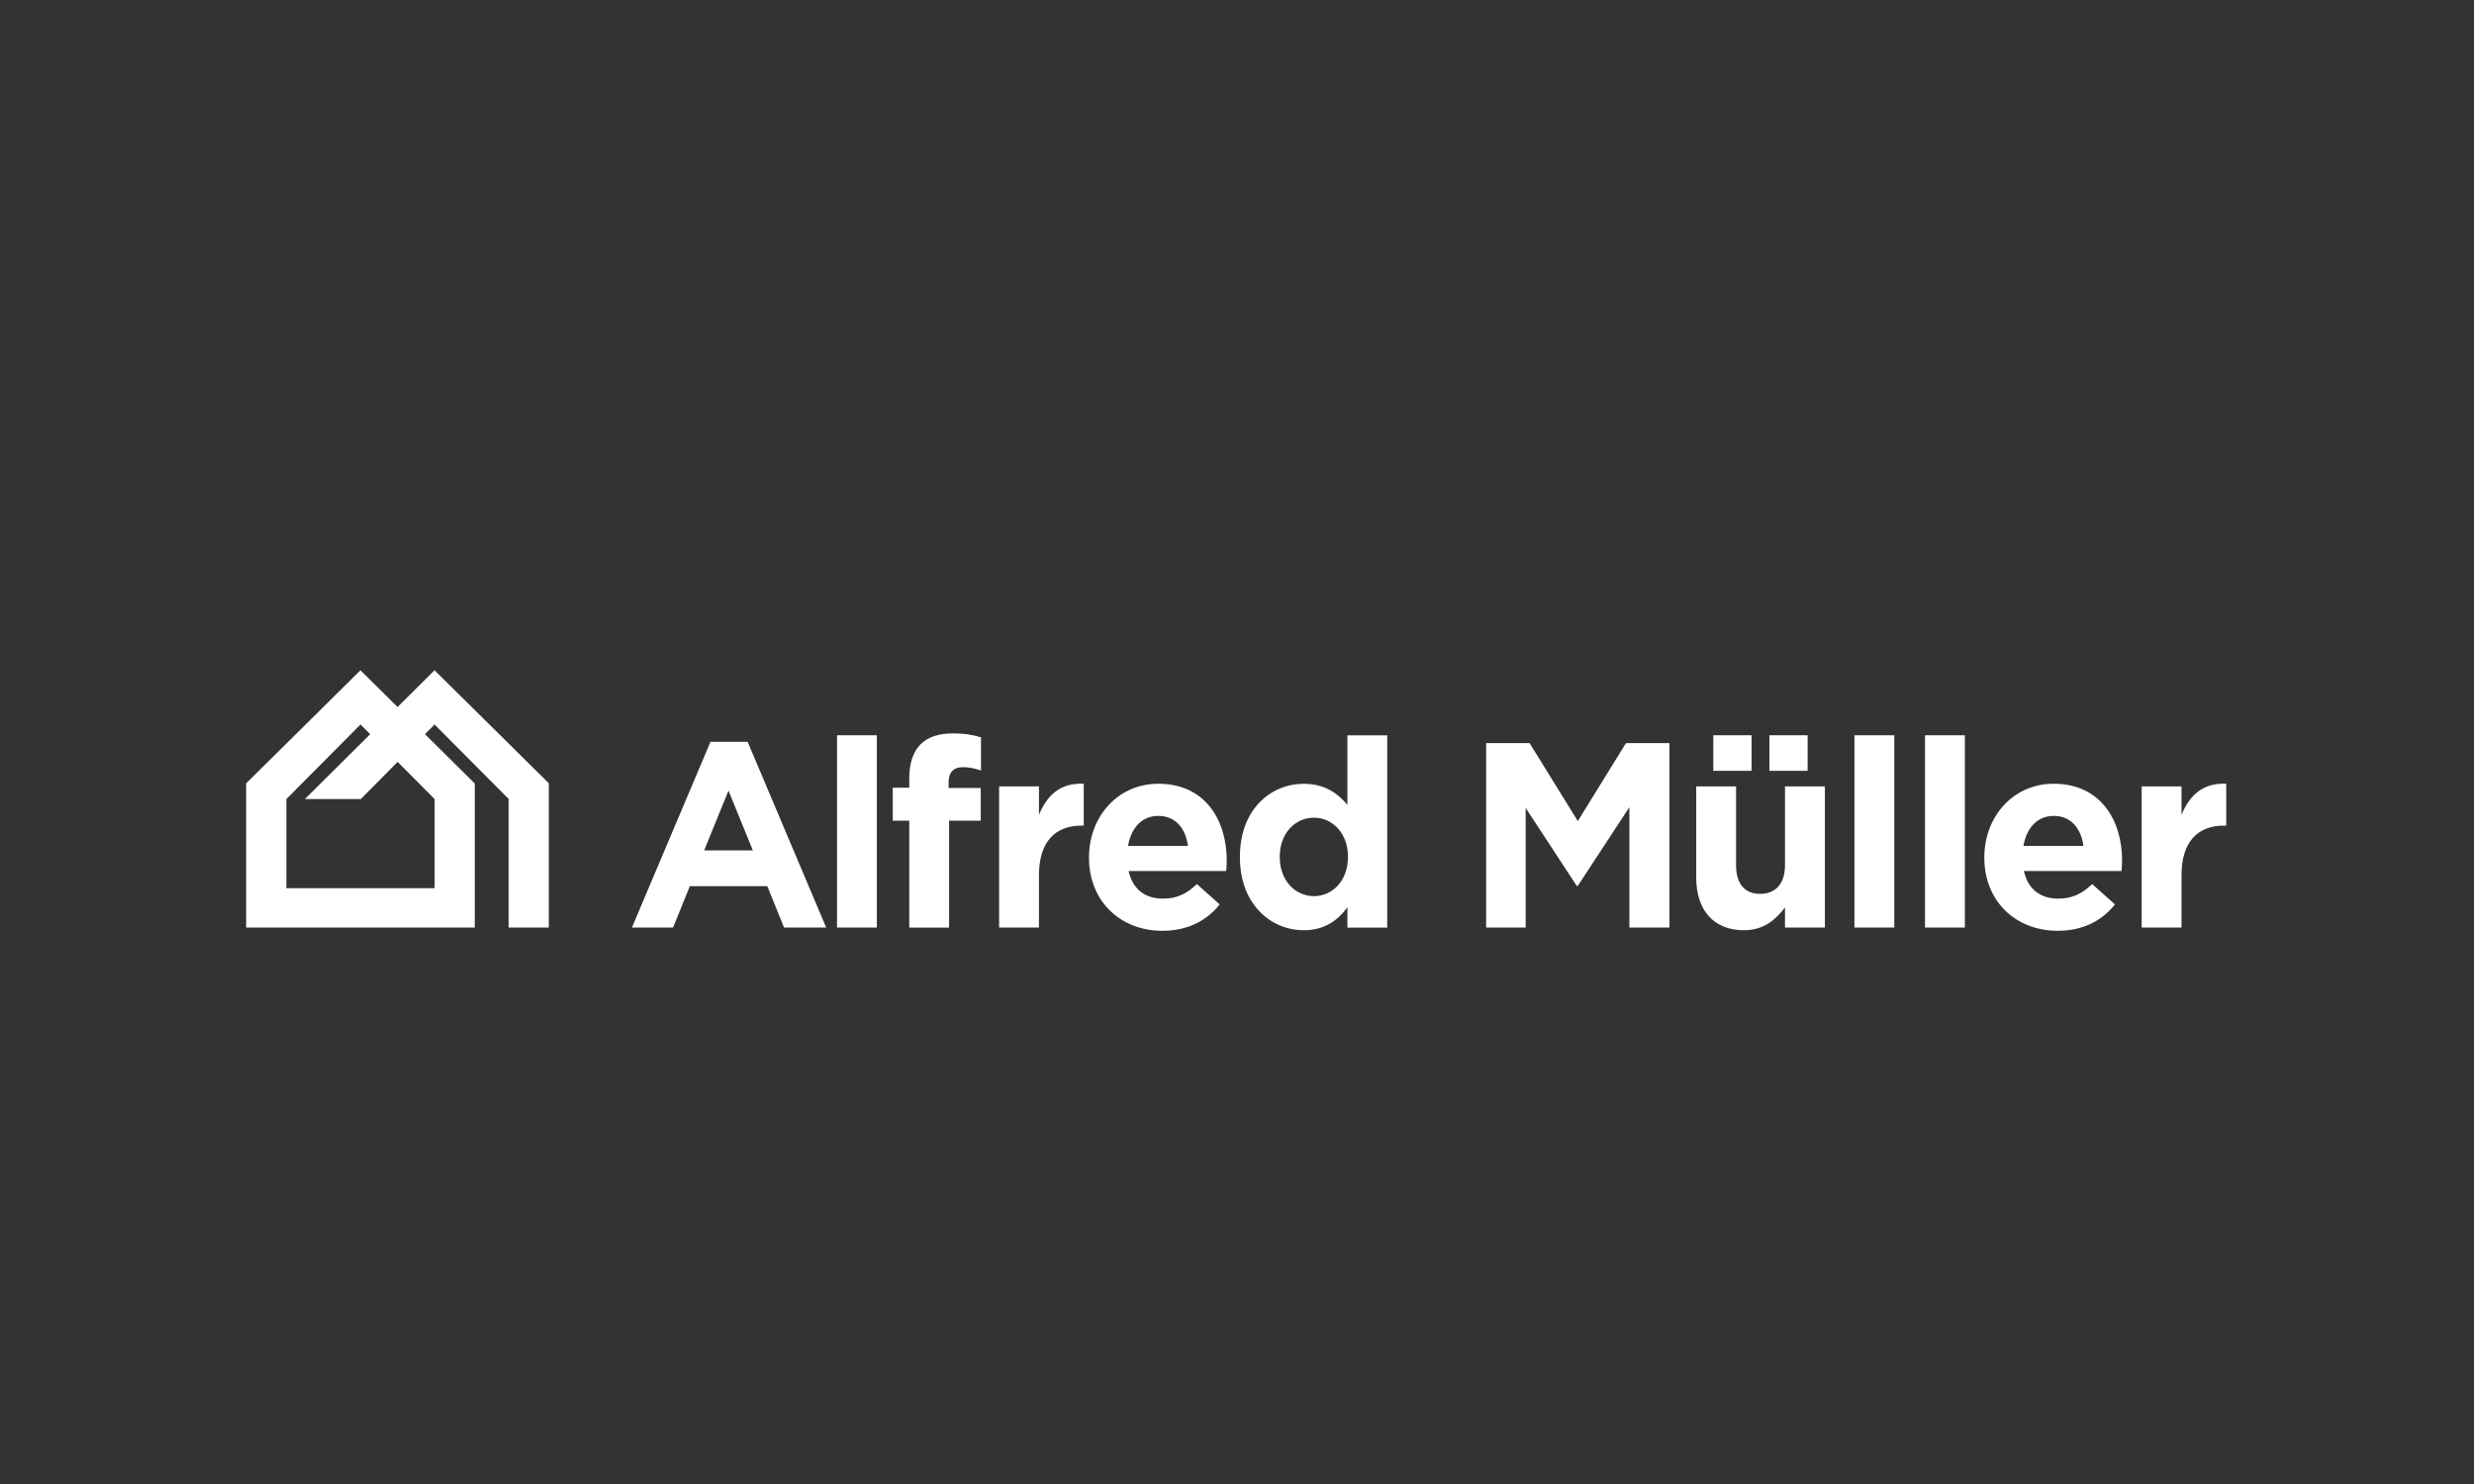
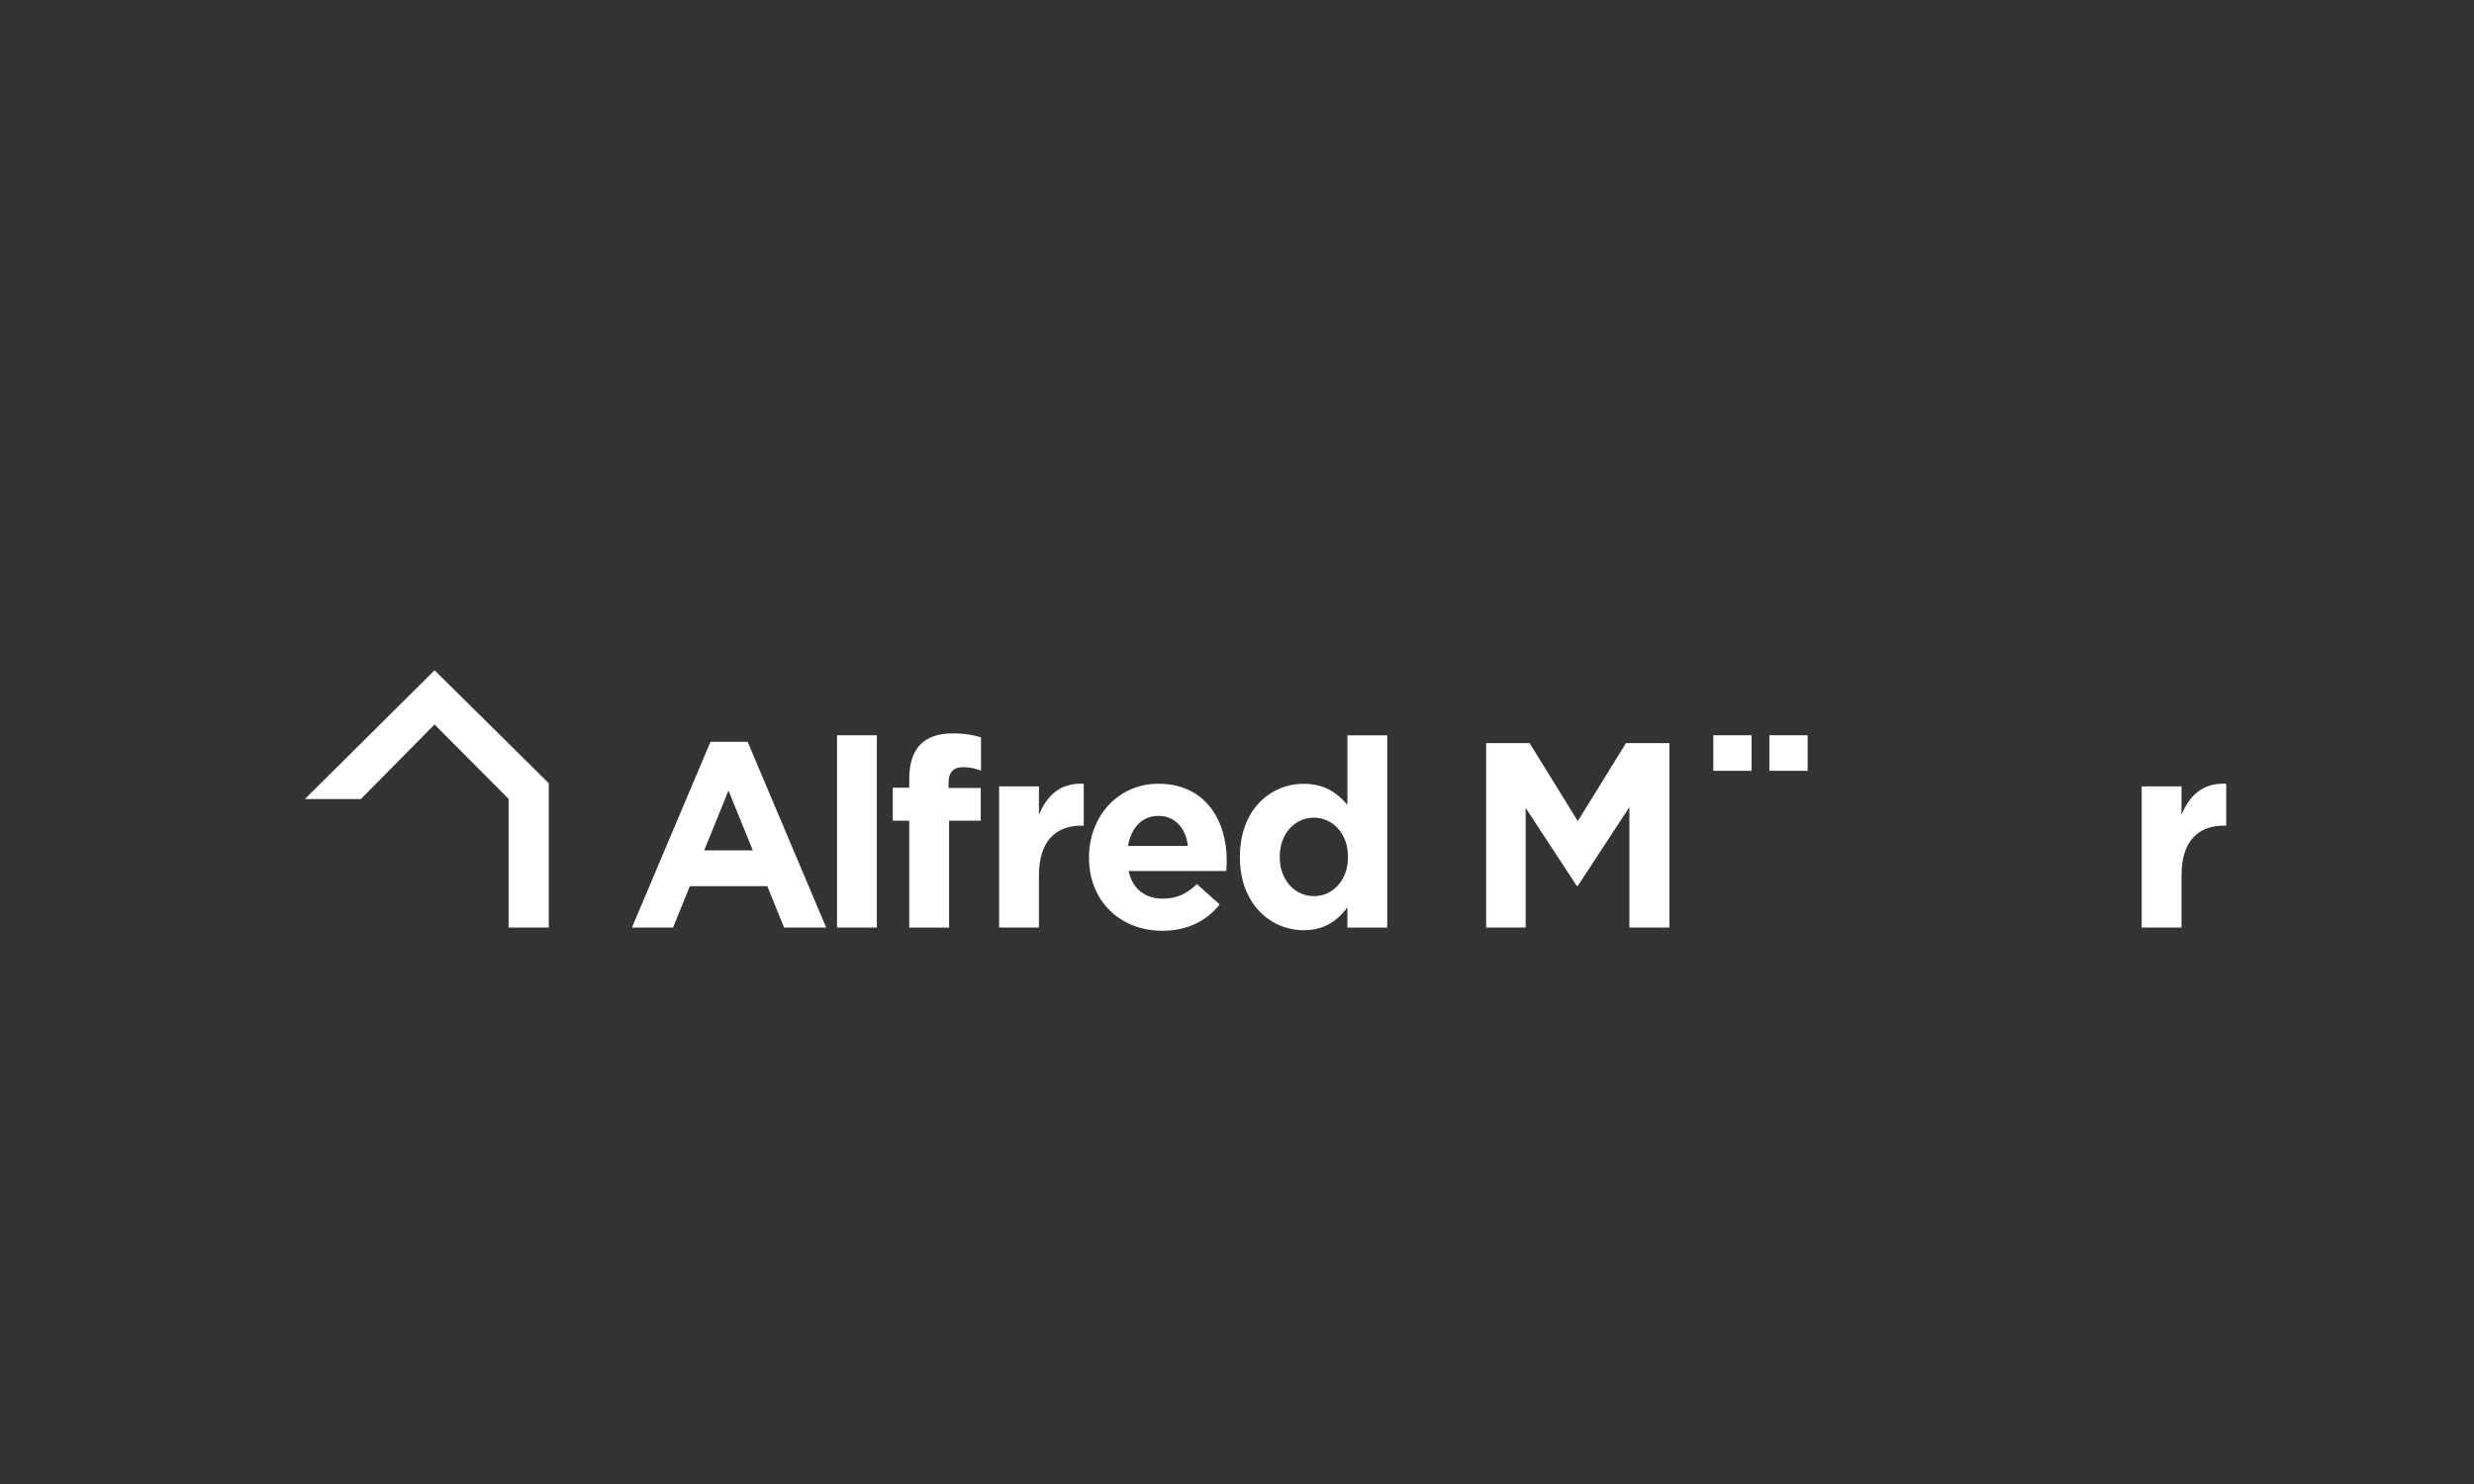
<svg xmlns="http://www.w3.org/2000/svg" id="Ebene_1" data-name="Ebene 1" viewBox="0 0 400 240">
  <rect x="0" y="0" width="400" height="240" fill="#333333" stroke="none" />
  <defs>
    <style>
      .cls-1 {
        fill: #fff;
      }
    </style>
  </defs>
  <path class="cls-1" d="M126.77,150.01l-2.71-6.69h-12.53l-2.71,6.69h-6.65l12.7-30.04h6.01l12.7,30.04h-6.81Zm-8.98-22.16l-3.94,9.68h7.87l-3.94-9.68Z" />
  <path class="cls-1" d="M135.33,150.01v-31.1h6.44v31.1s-6.44,0-6.44,0Z" />
  <path class="cls-1" d="M155.7,124.07c-1.48,0-2.33,.76-2.33,2.47v.89h5.2v5.29h-5.12v17.3h-6.44v-17.3h-2.67v-5.33h2.67v-1.45c0-5.03,2.5-7.33,7.03-7.33,2.03,0,3.39,.26,4.57,.64v5.37c-.93-.34-1.82-.55-2.92-.55Z" />
  <path class="cls-1" d="M174.88,133.52c-4.27,0-6.9,2.6-6.9,8.05v8.44h-6.44v-22.83h6.44v4.59c1.31-3.15,3.43-5.2,7.24-5.02v6.77h-.34Z" />
  <path class="cls-1" d="M198.26,140.86h-15.79c.64,2.94,2.67,4.47,5.55,4.47,2.16,0,3.72-.68,5.5-2.35l3.68,3.29c-2.11,2.64-5.17,4.26-9.27,4.26-6.81,0-11.86-4.81-11.86-11.8v-.09c0-6.52,4.62-11.89,11.22-11.89,7.58,0,11.05,5.92,11.05,12.4v.08c0,.64-.04,1.02-.08,1.62Zm-10.97-8.91c-2.67,0-4.4,1.92-4.91,4.86h9.69c-.38-2.9-2.07-4.86-4.78-4.86Z" />
  <path class="cls-1" d="M217.85,150.01v-3.28c-1.56,2.14-3.73,3.71-7.06,3.71-5.29,0-10.32-4.17-10.32-11.8v-.08c0-7.63,4.95-11.8,10.32-11.8,3.42,0,5.54,1.58,7.06,3.41v-11.25h6.44v31.1s-6.44,0-6.44,0Zm.09-11.46c0-3.79-2.5-6.31-5.5-6.31s-5.53,2.47-5.53,6.31v.08c0,3.79,2.53,6.3,5.53,6.3s5.5-2.52,5.5-6.3v-.08Z" />
  <path class="cls-1" d="M263.44,150.01v-19.47l-8.34,12.73h-.17l-8.26-12.61v19.34h-6.39v-29.82h7.03l7.79,12.61,7.79-12.61h7.03v29.82h-6.48Z" />
-   <path class="cls-1" d="M288.6,150.01v-3.24c-1.48,1.92-3.38,3.67-6.65,3.67-4.87,0-7.7-3.24-7.7-8.48v-14.78h6.44v12.74c0,3.06,1.44,4.64,3.89,4.64s4.02-1.58,4.02-4.64v-12.74h6.45v22.83s-6.45,0-6.45,0Z" />
  <rect class="cls-1" x="277.01" y="118.91" width="6.19" height="5.75" />
  <rect class="cls-1" x="286.08" y="118.91" width="6.18" height="5.75" />
-   <path class="cls-1" d="M299.83,150.01v-31.1h6.44v31.1s-6.44,0-6.44,0Z" />
-   <path class="cls-1" d="M311.24,150.01v-31.1h6.44v31.1s-6.44,0-6.44,0Z" />
-   <path class="cls-1" d="M343.02,140.86h-15.79c.63,2.94,2.67,4.47,5.54,4.47,2.15,0,3.72-.68,5.5-2.35l3.68,3.29c-2.12,2.64-5.16,4.26-9.27,4.26-6.81,0-11.85-4.81-11.85-11.8v-.09c0-6.52,4.61-11.89,11.22-11.89,7.58,0,11.05,5.92,11.05,12.4v.08c0,.64-.05,1.02-.09,1.62Zm-10.96-8.91c-2.67,0-4.4,1.92-4.91,4.86h9.7c-.38-2.9-2.08-4.86-4.79-4.86Z" />
  <path class="cls-1" d="M359.6,133.52c-4.27,0-6.89,2.6-6.89,8.05v8.44h-6.44v-22.83h6.44v4.59c1.31-3.15,3.43-5.2,7.23-5.02v6.77h-.34Z" />
-   <path class="cls-1" d="M70.26,143.64h-23.96v-14.41l11.99-12.06,11.98,12.06v14.41h0Zm-11.97-35.25l-18.49,18.3v23.32h36.96v-23.3l-18.48-18.31Z" />
  <polygon class="cls-1" points="58.34 129.23 70.26 117.17 82.23 129.2 82.23 150.01 88.73 150.01 88.73 126.67 70.26 108.4 49.29 129.23 58.34 129.23" />
</svg>